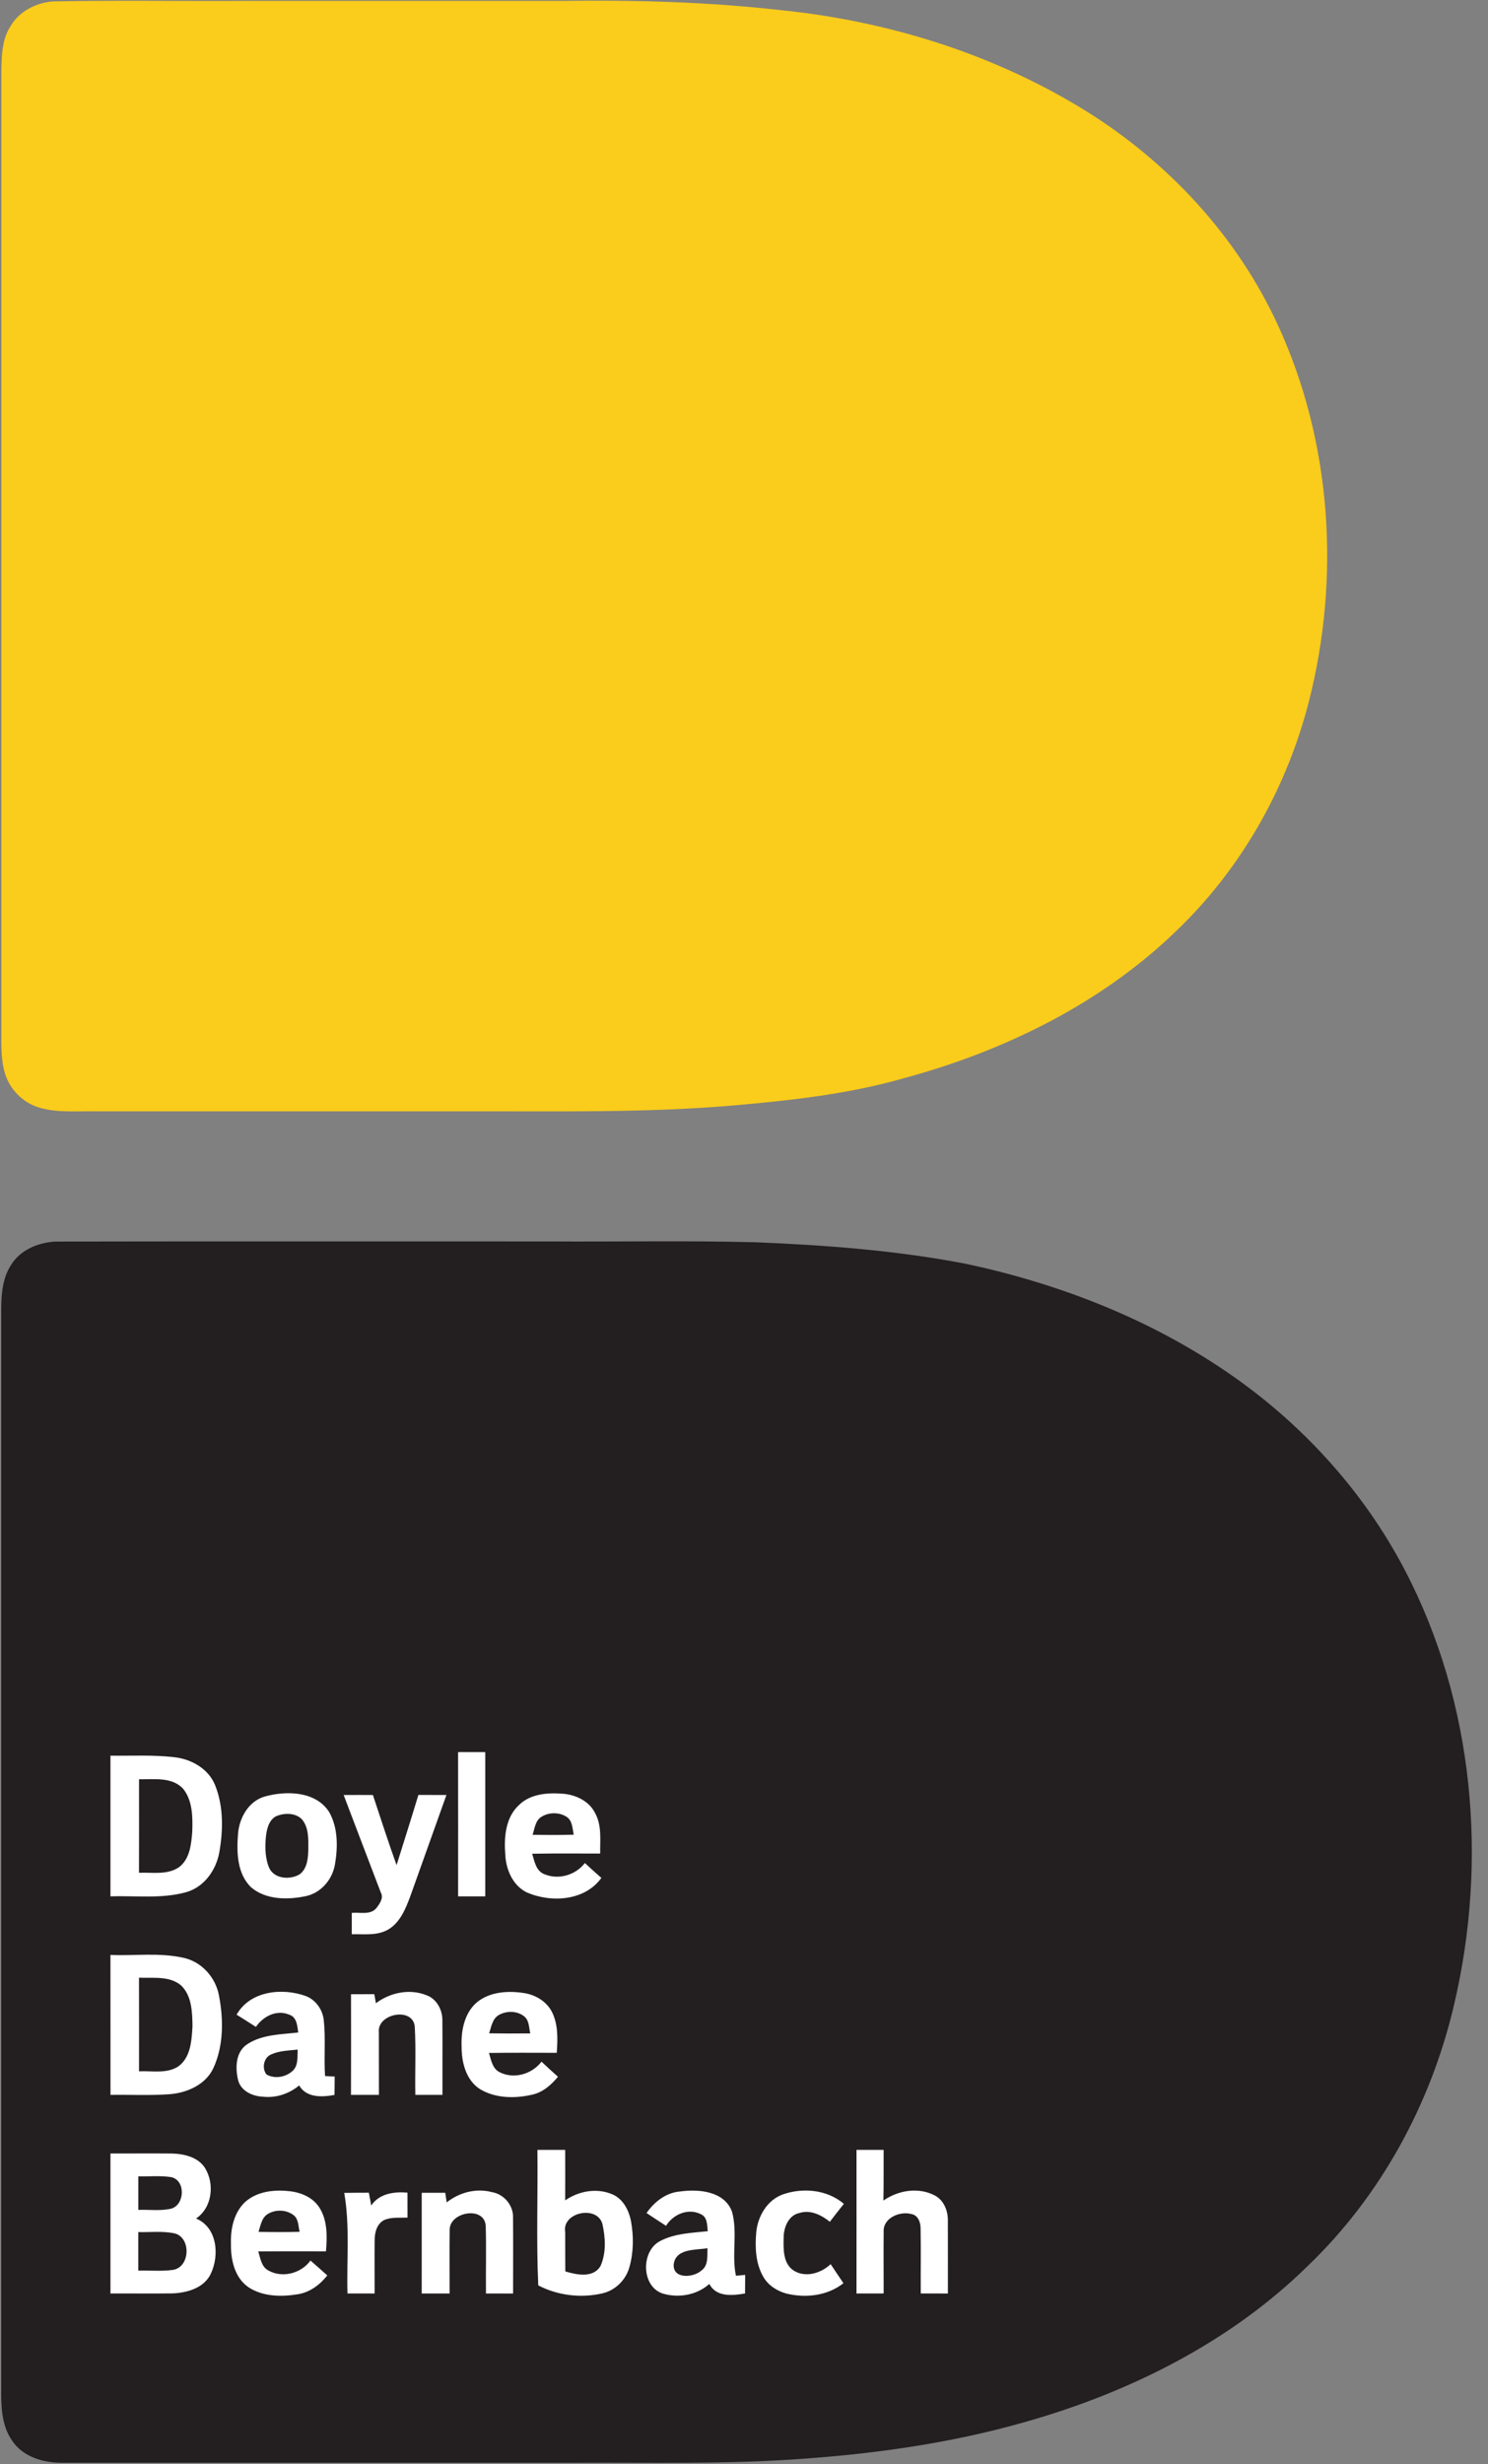
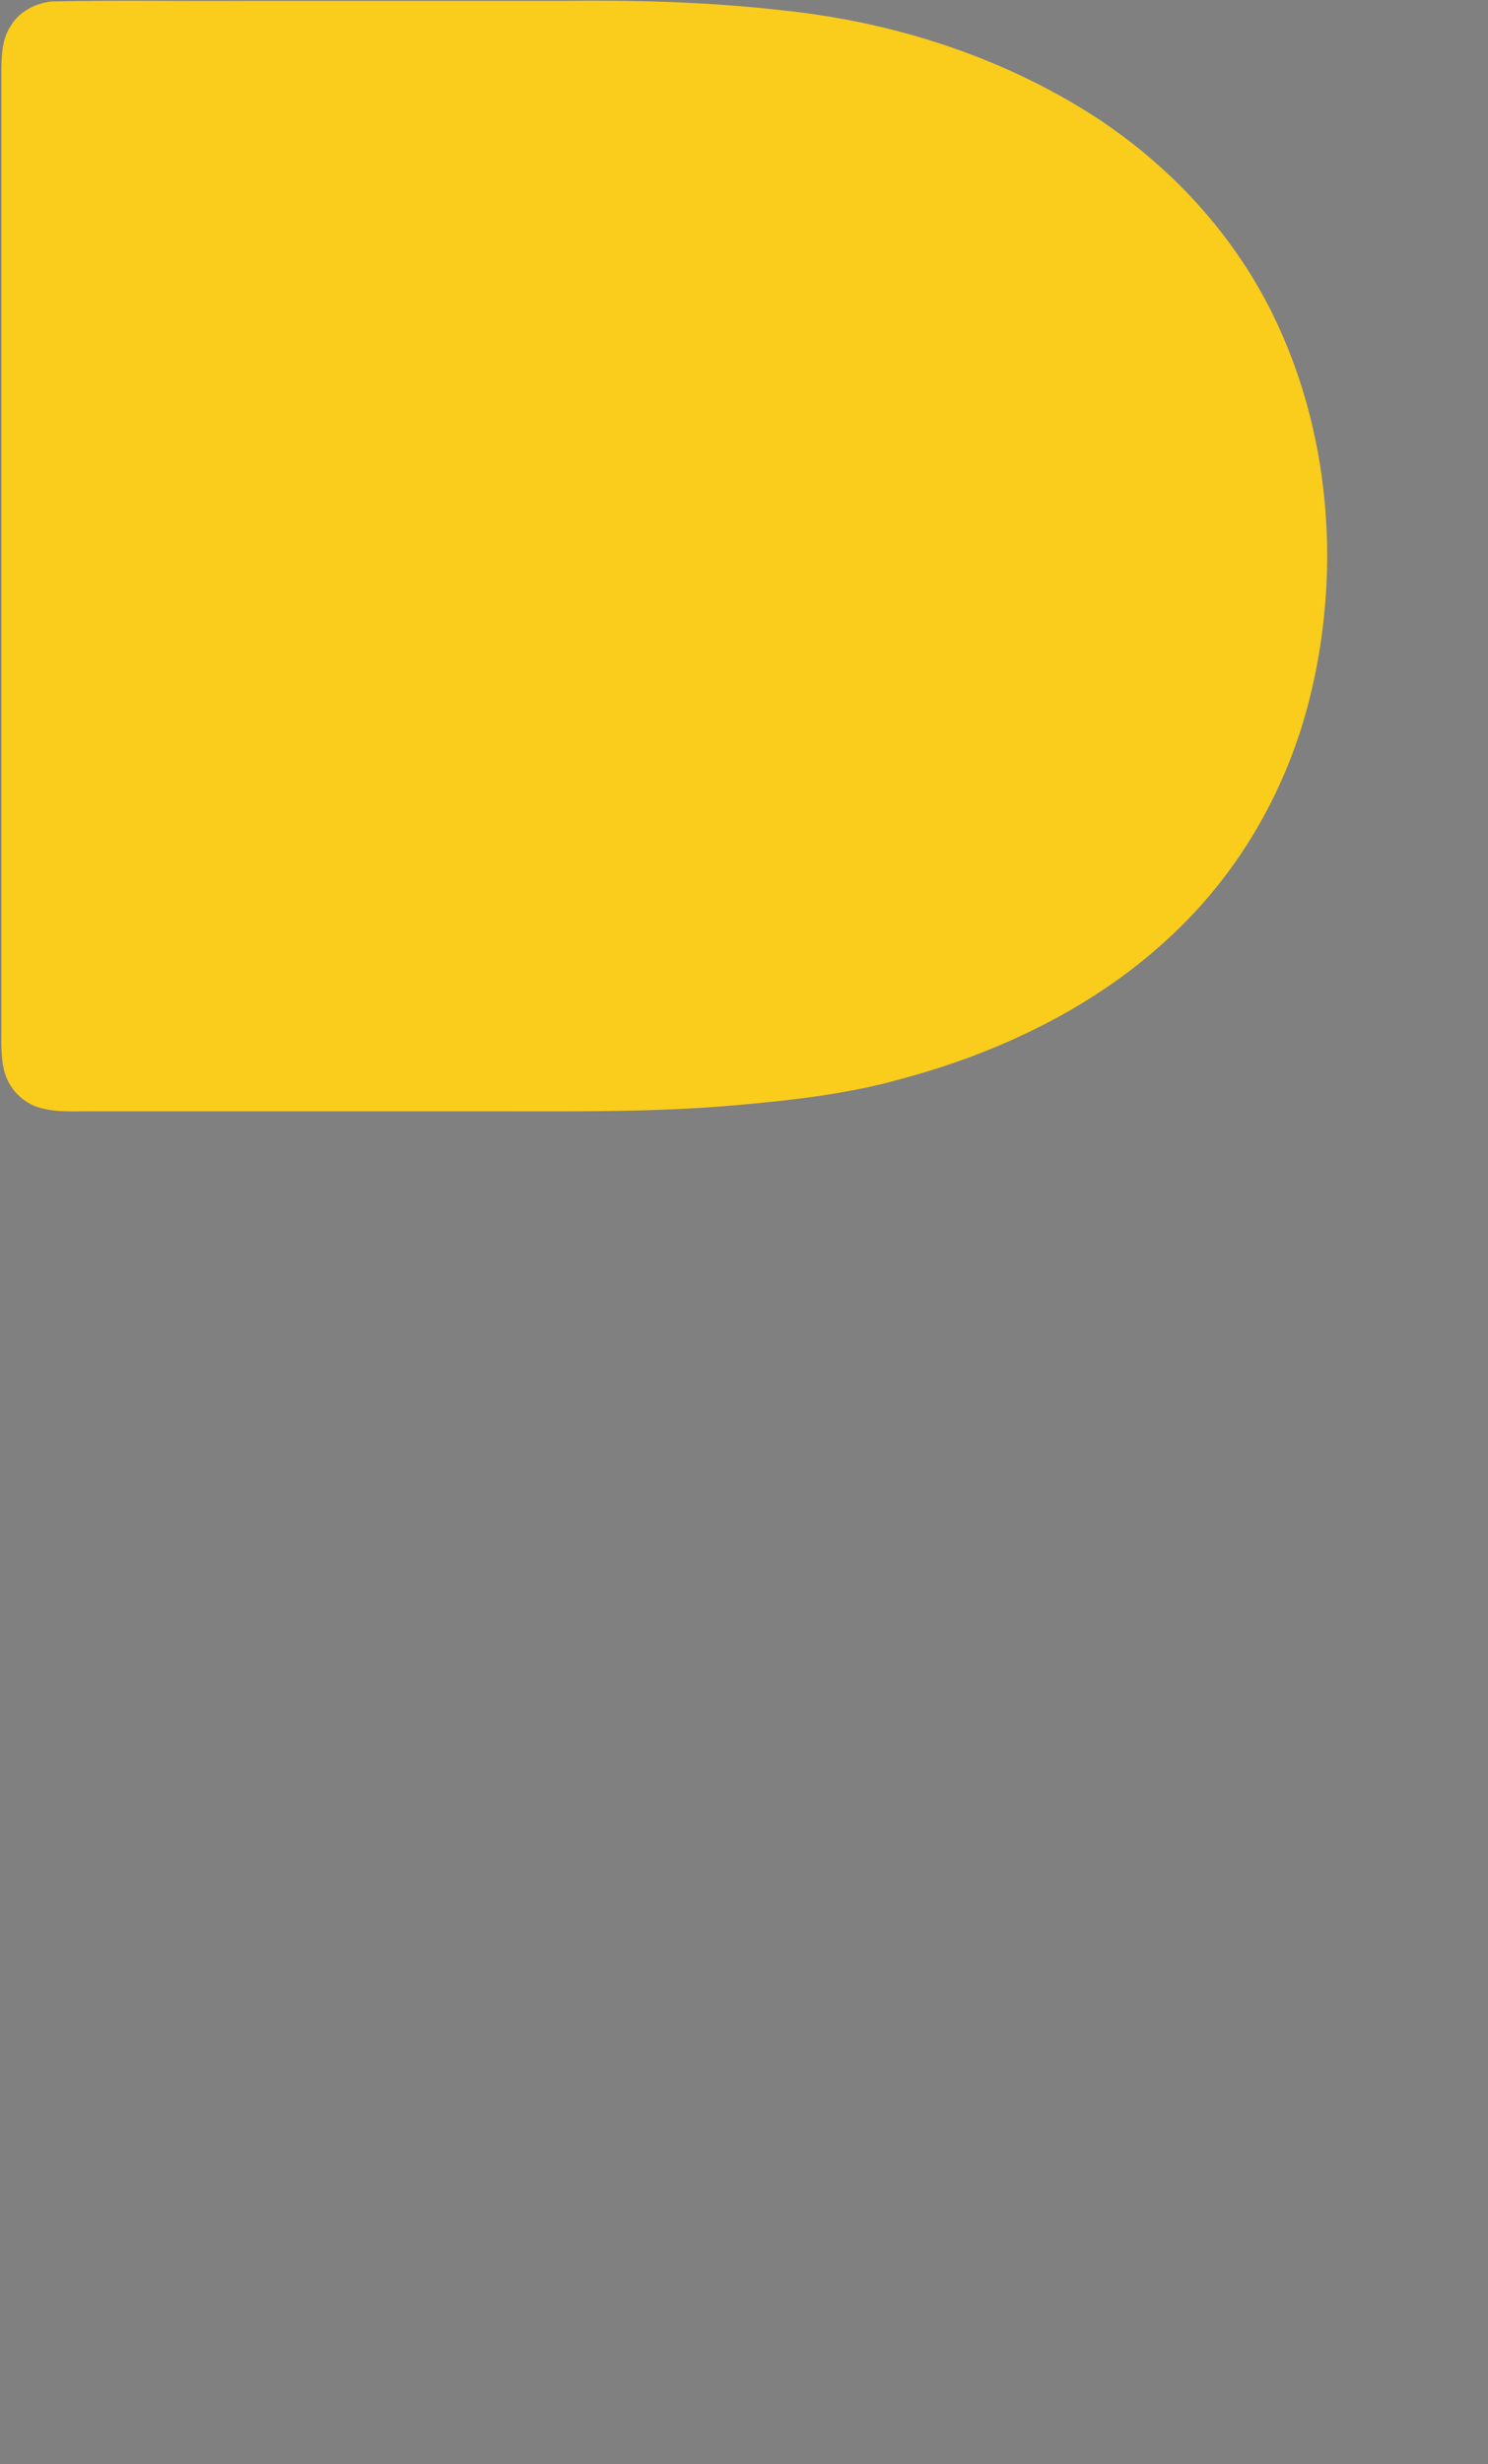
<svg xmlns="http://www.w3.org/2000/svg" width="383.6pt" height="635pt" viewBox="0 0 383.6 635" version="1.1">
  <rect x="0" y="0" width="383.6" height="635" fill="#808080" stroke="none" />
  <g id="surface1">
    <path style=" stroke:none;fill-rule:evenodd;fill:rgb(98.047%,80.077%,10.594%);fill-opacity:1;" d="M 13.504 0.367 C 30.141 0.02 46.809 0.32 63.453 0.219 C 90.684 0.219 117.914 0.219 145.145 0.219 C 163.859 -0.016 182.609 0.504 201.219 2.609 C 228.812 5.395 256.043 13.844 279.703 28.449 C 301.098 41.695 318.957 60.914 329.477 83.863 C 343.293 113.898 345.574 148.746 337.449 180.664 C 331.918 202.398 320.648 222.695 304.672 238.488 C 285.023 258.098 259.363 270.746 232.758 277.91 C 218.617 281.941 203.938 283.547 189.332 284.836 C 166.555 286.809 143.68 286.316 120.852 286.371 C 88.711 286.371 56.57 286.371 24.438 286.371 C 19.688 286.285 14.816 286.785 10.191 285.434 C 5.855 284.195 2.336 280.566 1.164 276.223 C 0.082 272.16 0.398 267.914 0.355 263.758 C 0.363 181.789 0.363 99.82 0.355 17.852 C 0.414 13.992 0.598 9.863 2.828 6.559 C 5.074 2.855 9.285 0.762 13.504 0.367 Z M 13.504 0.367 " />
-     <path style=" stroke:none;fill-rule:evenodd;fill:rgb(13.719%,12.157%,12.547%);fill-opacity:1;" d="M 14.305 319.93 C 56.695 319.848 99.082 319.922 141.473 319.898 C 159.156 320.012 176.852 319.648 194.535 320.105 C 212.777 320.836 231.062 322.203 249.02 325.664 C 272.762 330.73 295.867 339.652 315.996 353.352 C 335.195 366.359 351.363 383.953 362.133 404.531 C 380.035 438.727 383.656 479.523 374.785 516.871 C 368.844 542.121 355.957 565.859 337.176 583.859 C 317.16 603.539 291.32 616.418 264.508 624.043 C 244.375 629.832 223.496 632.609 202.617 633.875 C 185.207 634.953 167.762 634.531 150.32 634.613 C 105.398 634.613 60.48 634.621 15.559 634.613 C 10.883 634.566 5.773 632.969 3.102 628.883 C 0.262 624.805 0.273 619.633 0.312 614.867 C 0.32 522.367 0.32 429.863 0.312 337.363 C 0.328 333.461 0.656 329.352 2.828 325.996 C 5.207 322.07 9.875 320.164 14.305 319.93 Z M 14.305 319.93 " />
-     <path style=" stroke:none;fill-rule:evenodd;fill:rgb(100%,100%,100%);fill-opacity:1;" d="M 173.688 583.402 C 174.285 579.34 179.387 579.832 182.395 579.34 C 182.285 581.312 182.684 583.785 180.797 585.098 C 178.738 586.969 173.32 587.336 173.688 583.402 Z M 35.648 575.172 C 38.754 575.262 41.914 574.852 44.984 575.504 C 49.363 576.566 49.047 584.355 44.477 584.93 C 41.551 585.324 38.586 585.016 35.648 585.105 C 35.648 581.789 35.656 578.48 35.648 575.172 Z M 145.707 575.164 C 144.809 570.035 153.996 568.145 155.312 573.133 C 156.086 576.633 156.305 580.578 154.812 583.91 C 152.934 587.086 148.672 586.195 145.734 585.309 C 145.711 581.922 145.699 578.543 145.707 575.164 Z M 69.078 570.484 C 71.125 569.262 73.914 569.387 75.785 570.891 C 76.992 571.914 76.883 573.68 77.242 575.105 C 73.707 575.211 70.184 575.18 66.648 575.121 C 67.18 573.473 67.449 571.441 69.078 570.484 Z M 35.656 560.816 C 38.504 560.883 41.398 560.559 44.223 561.031 C 47.898 561.93 47.641 568.129 44.152 569.129 C 41.367 569.785 38.477 569.344 35.656 569.453 C 35.648 566.566 35.656 563.688 35.656 560.816 Z M 69.969 529.367 C 72.09 528.426 74.465 528.398 76.742 528.148 C 76.625 529.973 76.961 532.113 75.535 533.539 C 73.805 535.234 70.82 535.809 68.695 534.551 C 67.422 532.926 67.988 530.141 69.969 529.367 Z M 128.457 519.32 C 130.48 518.078 133.375 518.098 135.23 519.664 C 136.461 520.734 136.34 522.508 136.703 523.98 C 133.168 524.016 129.637 524.016 126.102 523.953 C 126.652 522.324 126.891 520.344 128.457 519.32 Z M 35.832 509.621 C 39.461 509.785 43.688 509.078 46.691 511.621 C 49.48 514.309 49.57 518.531 49.621 522.156 C 49.406 525.828 49.172 530.324 45.793 532.602 C 42.805 534.398 39.137 533.586 35.84 533.746 C 35.848 525.711 35.855 517.664 35.832 509.621 Z M 139.633 468.129 C 141.547 466.953 144.203 466.949 146.094 468.188 C 147.598 469.188 147.559 471.191 147.906 472.781 C 144.371 472.867 140.832 472.859 137.297 472.809 C 137.844 471.176 137.992 469.094 139.633 468.129 Z M 71.059 468.074 C 73.156 467.117 76.129 467.059 77.844 468.812 C 79.625 470.953 79.5 473.914 79.48 476.539 C 79.434 478.809 79.223 481.527 77.227 482.996 C 74.797 484.426 70.949 484.219 69.484 481.52 C 68.355 479.059 68.312 476.234 68.52 473.59 C 68.723 471.586 69.172 469.18 71.059 468.074 Z M 35.84 458.484 C 39.684 458.57 44.422 457.789 47.281 461.023 C 49.68 464.102 49.688 468.289 49.562 472.023 C 49.312 475.277 48.93 479.156 46.035 481.23 C 43.023 483.195 39.227 482.445 35.832 482.586 C 35.855 474.555 35.848 466.516 35.84 458.484 Z M 201.676 565.516 C 197.73 567.016 195.359 571.109 194.961 575.18 C 194.617 579.074 194.77 583.273 196.797 586.73 C 198.047 588.895 200.277 590.332 202.648 590.996 C 207.648 592.238 213.309 591.613 217.438 588.344 C 216.332 586.703 215.215 585.082 214.141 583.441 C 211.629 585.805 207.566 587.055 204.496 585.016 C 201.824 583.145 201.957 579.496 202.023 576.594 C 202.016 573.965 203.281 570.816 206.121 570.242 C 208.973 569.359 211.754 570.785 213.934 572.516 C 215.117 570.957 216.324 569.414 217.547 567.895 C 213.211 564.211 206.91 563.629 201.676 565.516 Z M 166.672 570.262 C 168.328 571.383 170.02 572.457 171.699 573.555 C 173.547 570.578 177.406 568.914 180.68 570.566 C 182.395 571.324 182.285 573.379 182.453 574.953 C 178.332 575.379 173.988 575.504 170.234 577.457 C 165.133 580.012 165.273 589.367 171 591.059 C 175.062 592.203 179.672 591.391 182.859 588.539 C 184.664 591.988 188.832 591.555 192.07 590.996 C 192.086 589.391 192.098 587.789 192.105 586.203 C 191.508 586.254 190.316 586.371 189.723 586.43 C 188.574 580.98 190.207 575.27 188.699 569.887 C 186.738 564.621 180.121 564.039 175.336 564.711 C 171.691 565.008 168.703 567.363 166.672 570.262 Z M 108.719 565.047 C 108.719 573.695 108.727 582.344 108.715 590.996 C 111.105 590.984 113.504 590.996 115.906 590.996 C 115.914 585.473 115.848 579.957 115.922 574.453 C 116.074 569.902 124.977 568.402 125.219 573.637 C 125.395 579.414 125.211 585.207 125.285 590.996 C 127.609 590.984 129.938 590.984 132.27 590.996 C 132.262 584.496 132.316 578.008 132.258 571.523 C 132.402 568.305 129.922 565.371 126.773 564.871 C 122.73 563.789 118.395 564.965 115.156 567.523 C 115.031 566.688 114.91 565.867 114.785 565.047 C 112.762 565.035 110.738 565.035 108.719 565.047 Z M 88.742 565.074 C 90.234 573.637 89.336 582.352 89.578 590.988 C 91.906 590.98 94.238 590.988 96.574 590.996 C 96.594 586.438 96.527 581.879 96.582 577.324 C 96.559 575.312 97.16 572.949 99.141 572.023 C 101.004 571.266 103.082 571.531 105.047 571.449 C 105.039 569.297 105.039 567.148 105.039 565.008 C 101.586 564.711 97.797 565.234 95.699 568.32 C 95.5 567.207 95.301 566.113 95.094 565.031 C 92.973 565.035 90.859 565.031 88.742 565.074 Z M 63.094 567.512 C 60.309 570.227 59.418 574.305 59.543 578.074 C 59.449 582.188 60.434 586.879 64.035 589.371 C 67.738 591.824 72.516 591.891 76.762 591.199 C 79.863 590.707 82.477 588.762 84.375 586.34 C 82.945 585.039 81.488 583.773 80.039 582.508 C 77.609 585.871 72.672 587.129 69.055 584.996 C 67.348 583.984 67.113 581.867 66.582 580.156 C 72.398 580.113 78.223 580.137 84.035 580.145 C 84.344 576.359 84.465 572.215 82.352 568.887 C 80.664 566.199 77.492 564.902 74.445 564.621 C 70.512 564.184 66.109 564.734 63.094 567.512 Z M 28.477 590.996 C 33.758 590.965 39.035 591.039 44.312 590.973 C 48.113 590.863 52.566 589.66 54.34 585.918 C 56.613 581.164 56.023 573.938 50.539 571.684 C 54.75 568.844 55.398 562.652 52.777 558.539 C 50.93 555.805 47.41 555.012 44.305 554.93 C 39.027 554.887 33.75 554.938 28.477 554.918 C 28.484 566.945 28.473 578.973 28.477 590.996 Z M 220.801 553.992 C 220.797 566.324 220.816 578.656 220.797 590.996 C 223.129 590.996 225.461 590.996 227.805 590.984 C 227.805 585.691 227.758 580.395 227.805 575.102 C 227.598 571.539 231.969 569.695 234.961 570.527 C 236.754 570.836 237.352 572.793 237.328 574.387 C 237.434 579.914 237.328 585.449 237.367 590.992 C 239.691 590.984 242.027 590.984 244.359 590.996 C 244.344 584.723 244.391 578.441 244.352 572.164 C 244.383 569.586 243.258 566.824 240.828 565.66 C 236.629 563.539 231.5 564.434 227.738 567.055 C 227.84 562.695 227.773 558.344 227.797 553.992 C 225.461 553.992 223.137 553.996 220.805 553.992 Z M 138.543 553.992 C 138.684 565.621 138.234 577.309 138.762 588.91 C 143.738 591.504 149.68 592.23 155.148 590.996 C 158.543 590.281 161.34 587.555 162.254 584.223 C 163.344 580.387 163.375 576.289 162.676 572.391 C 162.129 569.578 160.664 566.656 157.91 565.465 C 153.906 563.727 149.219 564.559 145.699 567.008 C 145.734 562.664 145.703 558.332 145.703 553.992 C 143.312 553.992 140.926 553.992 138.543 553.992 Z M 122.855 516.039 C 119.688 518.82 118.844 523.305 118.996 527.328 C 118.988 531.41 120.102 536.043 123.789 538.367 C 127.734 540.715 132.695 540.789 137.078 539.789 C 139.875 539.219 142.082 537.289 143.844 535.148 C 142.414 533.859 140.98 532.586 139.602 531.262 C 137.16 534.449 132.551 535.84 128.875 534.008 C 126.934 533.117 126.609 530.812 126.051 529.016 C 131.879 528.922 137.703 528.98 143.527 528.98 C 143.785 525.422 143.926 521.621 142.246 518.363 C 140.816 515.641 137.918 513.969 134.93 513.555 C 130.82 512.945 126.168 513.254 122.855 516.039 Z M 96.91 516.199 C 96.809 515.617 96.594 514.445 96.492 513.867 C 94.488 513.879 92.488 513.871 90.492 513.887 C 90.508 522.531 90.516 531.172 90.484 539.824 C 92.887 539.824 95.277 539.824 97.684 539.824 C 97.676 534.434 97.664 529.039 97.668 523.656 C 97.191 518.914 106.312 517.074 106.918 522.141 C 107.262 528.023 106.953 533.926 107.07 539.824 C 109.398 539.824 111.723 539.824 114.059 539.824 C 114.035 533.41 114.102 526.996 114.043 520.594 C 114.07 517.879 112.539 515.035 109.891 514.117 C 105.547 512.402 100.578 513.453 96.91 516.199 Z M 60.996 519.152 C 62.656 520.195 64.328 521.234 65.977 522.301 C 67.824 519.586 71.309 517.762 74.539 519.145 C 76.52 519.746 76.652 522.031 76.875 523.746 C 72.426 524.246 67.59 524.23 63.727 526.77 C 60.699 528.781 60.613 532.926 61.406 536.105 C 62.156 538.859 65.133 540.184 67.773 540.285 C 71.152 540.672 74.531 539.539 77.125 537.387 C 79.016 540.633 83.02 540.414 86.238 539.832 C 86.254 538.238 86.266 536.664 86.281 535.09 C 85.449 535.043 84.617 534.996 83.801 534.965 C 83.469 530.203 83.984 525.414 83.477 520.676 C 83.227 517.906 81.43 515.344 78.824 514.344 C 72.73 512.156 64.477 512.996 60.996 519.152 Z M 28.477 503.758 C 28.477 515.781 28.473 527.801 28.484 539.824 C 33.535 539.742 38.602 540.023 43.645 539.652 C 48.191 539.316 53.02 537.223 55.031 532.871 C 57.688 527.059 57.629 520.285 56.43 514.109 C 55.531 509.469 51.934 505.48 47.258 504.488 C 41.102 503.102 34.727 504.023 28.477 503.758 Z M 133.785 465.137 C 130.262 468.371 129.898 473.578 130.27 478.059 C 130.48 481.836 132.195 485.805 135.707 487.598 C 141.98 490.383 150.734 489.883 155.031 483.91 C 153.598 482.645 152.168 481.379 150.777 480.074 C 148.348 483.227 143.953 484.484 140.273 482.926 C 138.152 482.07 137.785 479.59 137.188 477.684 C 143.031 477.559 148.879 477.645 154.723 477.633 C 154.672 474.172 155.18 470.477 153.465 467.305 C 151.957 464.137 148.445 462.461 145.07 462.215 C 141.164 461.906 136.723 462.23 133.785 465.137 Z M 88.594 462.547 C 91.789 470.926 94.961 479.309 98.172 487.68 C 98.953 489.059 97.906 490.539 97.059 491.641 C 95.527 493.57 92.797 492.699 90.684 492.922 C 90.684 494.754 90.684 496.586 90.684 498.422 C 93.836 498.355 97.258 498.871 100.105 497.191 C 103.191 495.359 104.574 491.824 105.777 488.629 C 108.883 479.938 111.988 471.242 115.09 462.539 C 112.672 462.531 110.266 462.531 107.859 462.531 C 106.027 468.578 104.121 474.59 102.234 480.621 C 100.086 474.637 98.141 468.586 96.133 462.547 C 93.621 462.527 91.105 462.527 88.594 462.547 Z M 68.141 462.969 C 63.953 464.254 61.613 468.59 61.348 472.746 C 60.98 477.395 61.148 482.836 64.711 486.316 C 68.547 489.586 74.129 489.602 78.816 488.609 C 82.785 487.789 85.73 484.277 86.363 480.355 C 87.121 475.902 87.137 470.969 84.855 466.934 C 81.387 461.496 73.707 461.383 68.141 462.969 Z M 28.477 452.41 C 28.477 464.496 28.477 476.578 28.477 488.664 C 34.949 488.438 41.598 489.352 47.926 487.605 C 52.609 486.324 55.707 481.922 56.539 477.309 C 57.535 471.633 57.645 465.535 55.488 460.102 C 53.824 455.84 49.422 453.324 45.027 452.816 C 39.535 452.16 33.992 452.477 28.477 452.41 Z M 118.09 451.496 C 118.113 463.887 118.098 476.277 118.098 488.664 C 120.434 488.664 122.766 488.66 125.102 488.66 C 125.105 476.27 125.105 463.879 125.102 451.492 C 122.758 451.492 120.426 451.492 118.09 451.496 Z M 118.09 451.496 " />
  </g>
</svg>